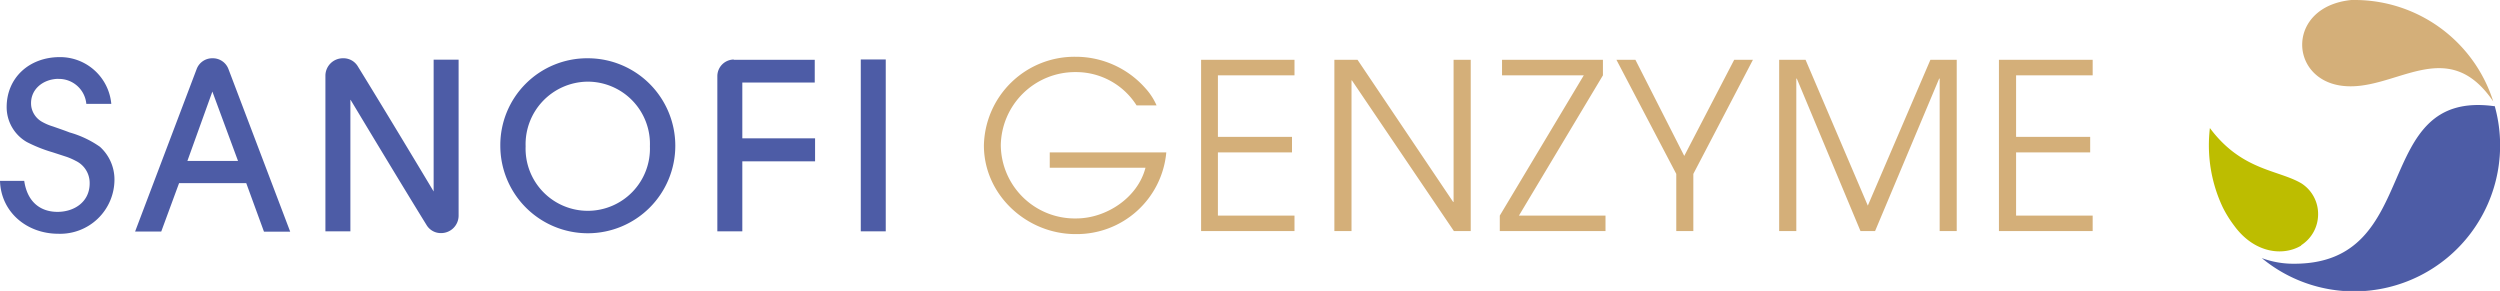
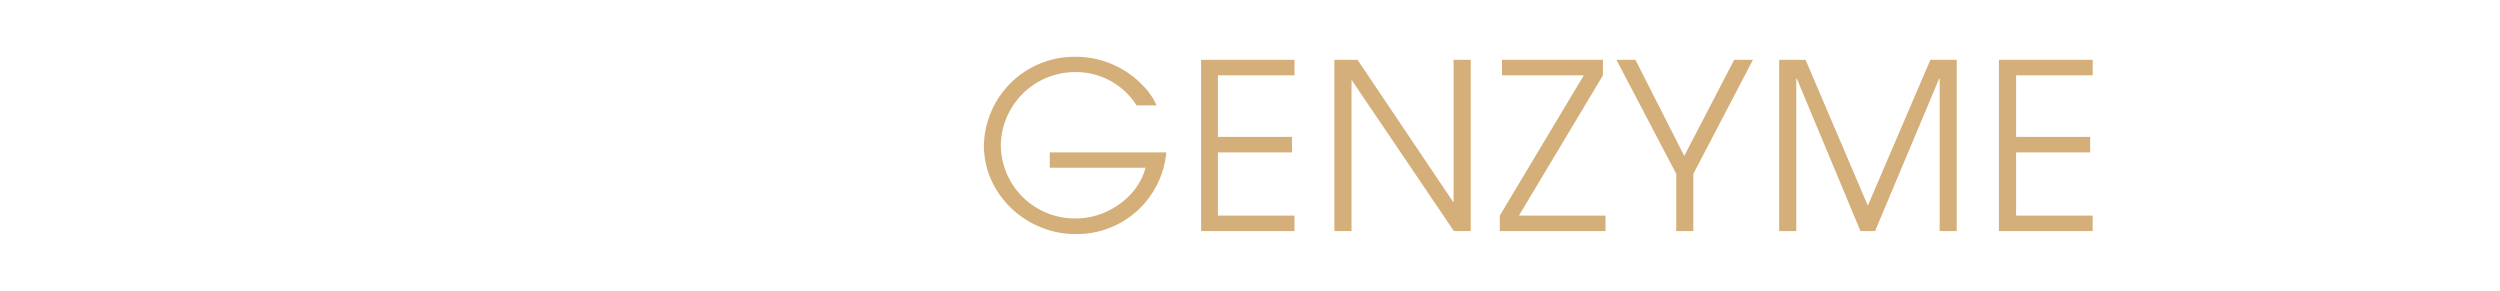
<svg xmlns="http://www.w3.org/2000/svg" id="Capa_1" data-name="Capa 1" viewBox="0 0 300.31 34.95">
  <defs>
    <style>.cls-1{fill:#4d5ca6;}.cls-1,.cls-3{fill-rule:evenodd;}.cls-2{fill:#d4af79;}.cls-3{fill:#bdbd00;}</style>
  </defs>
  <title>logo12</title>
-   <path class="cls-1" d="M21.51,22l-2.14,5.81H16.23L23.64,8.25A2,2,0,0,1,25.55,7a2,2,0,0,1,1.89,1.29l7.42,19.54H31.71L29.58,22Zm4-11-3,8.33h6.08Zm16.58,1V27.79h-3l0-18.74A2.1,2.1,0,0,1,41.21,7,2,2,0,0,1,43,8c3,4.85,8.5,14,9.09,15l0-15.83h3V25.88A2.1,2.1,0,0,1,53,28a2,2,0,0,1-1.78-1c-3-4.85-8.5-14-9.1-15m46-4.82h9.75V9.91H89.17v6.71h8.74v2.76H89.17v8.41h-3V9.15a2,2,0,0,1,2-2M7.06,9.47c-1.9,0-3.53,1.31-3.31,3.27a2.59,2.59,0,0,0,1.33,1.91,6.35,6.35,0,0,0,1.28.54c.59.21,1.31.45,2,.72A12,12,0,0,1,12,17.63a5.29,5.29,0,0,1,1.75,3.95A6.52,6.52,0,0,1,7,28.08c-3.75,0-6.88-2.57-7-6.35H2.91c.38,2.59,2,3.72,4,3.72s3.86-1.19,3.86-3.42a2.93,2.93,0,0,0-1.66-2.7A7.82,7.82,0,0,0,8,18.84L6.34,18.3a17.45,17.45,0,0,1-3.12-1.24A4.83,4.83,0,0,1,.8,12.86c0-3.47,2.66-6,6.4-6a6.18,6.18,0,0,1,6.17,5.62h-3a3.3,3.3,0,0,0-3.35-3M70.63,7A10.51,10.51,0,1,1,60.1,17.51,10.43,10.43,0,0,1,70.63,7m-.12,2.81a7.52,7.52,0,0,0-7.37,7.77,7.47,7.47,0,1,0,14.93,0,7.48,7.48,0,0,0-7.56-7.77M103.4,7.14h3V27.79h-3Z" />
  <path class="cls-2" d="M129.19,28.12c-5.84,0-11-4.69-11-10.65a10.88,10.88,0,0,1,11-10.65,11.15,11.15,0,0,1,8.4,3.78,7.46,7.46,0,0,1,1.34,2.06h-2.4a8.6,8.6,0,0,0-7.31-4,8.93,8.93,0,0,0-9,8.82,8.89,8.89,0,0,0,9.06,8.76c3.62,0,7.4-2.5,8.32-6.09H126.1V18.31h14a10.79,10.79,0,0,1-10.87,9.81m15.05-.36V7.18H155.5V9.05h-9.2v7.39h8.9v1.87h-8.9V25.9h9.2v1.86Zm30.37,0L162.4,9.66h-.05v18.1h-2.06V7.18h2.78l11.49,17.08h.05V7.18h2.06V27.76Zm5.51,0V25.9L190.25,9.05h-9.82V7.18h12.12V9.05L182.46,25.9h10.4v1.86Zm23.25-6.87v6.87h-2.05V20.89L194.17,7.18h2.28l5.87,11.55,6-11.55h2.25ZM233,27.76V9.44h-.06l-7.7,18.32h-1.75L215.84,9.44h-.06V27.76h-2.06V7.18h3.17l7.48,17.52,7.52-17.52h3.16V27.76Zm7.12,0V7.18h11.26V9.05h-9.2v7.39h8.9v1.87h-8.9V25.9h9.2v1.86Z" />
-   <path class="cls-2" d="M299.5,12.19c-5.63-8.28-11.94-1-18.28-1.9S274.71.77,282.46,0L283,0A17.47,17.47,0,0,1,299.5,12.19" />
-   <path class="cls-1" d="M299.66,12.68A17.54,17.54,0,0,1,282.84,35a17.42,17.42,0,0,1-11.15-4,10.84,10.84,0,0,0,3.81.68c15.83.09,9.07-21,24.16-18.92" />
-   <path class="cls-3" d="M276.46,29.48c-2.2,1.34-5.67.94-8.08-2.37A13.81,13.81,0,0,1,267,24.89a17.4,17.4,0,0,1-1.66-7.43,17.87,17.87,0,0,1,.12-2.08c3.82,5.13,8.21,5,11,6.65a4.36,4.36,0,0,1,2,3.71,4.41,4.41,0,0,1-2.07,3.74" />
</svg>